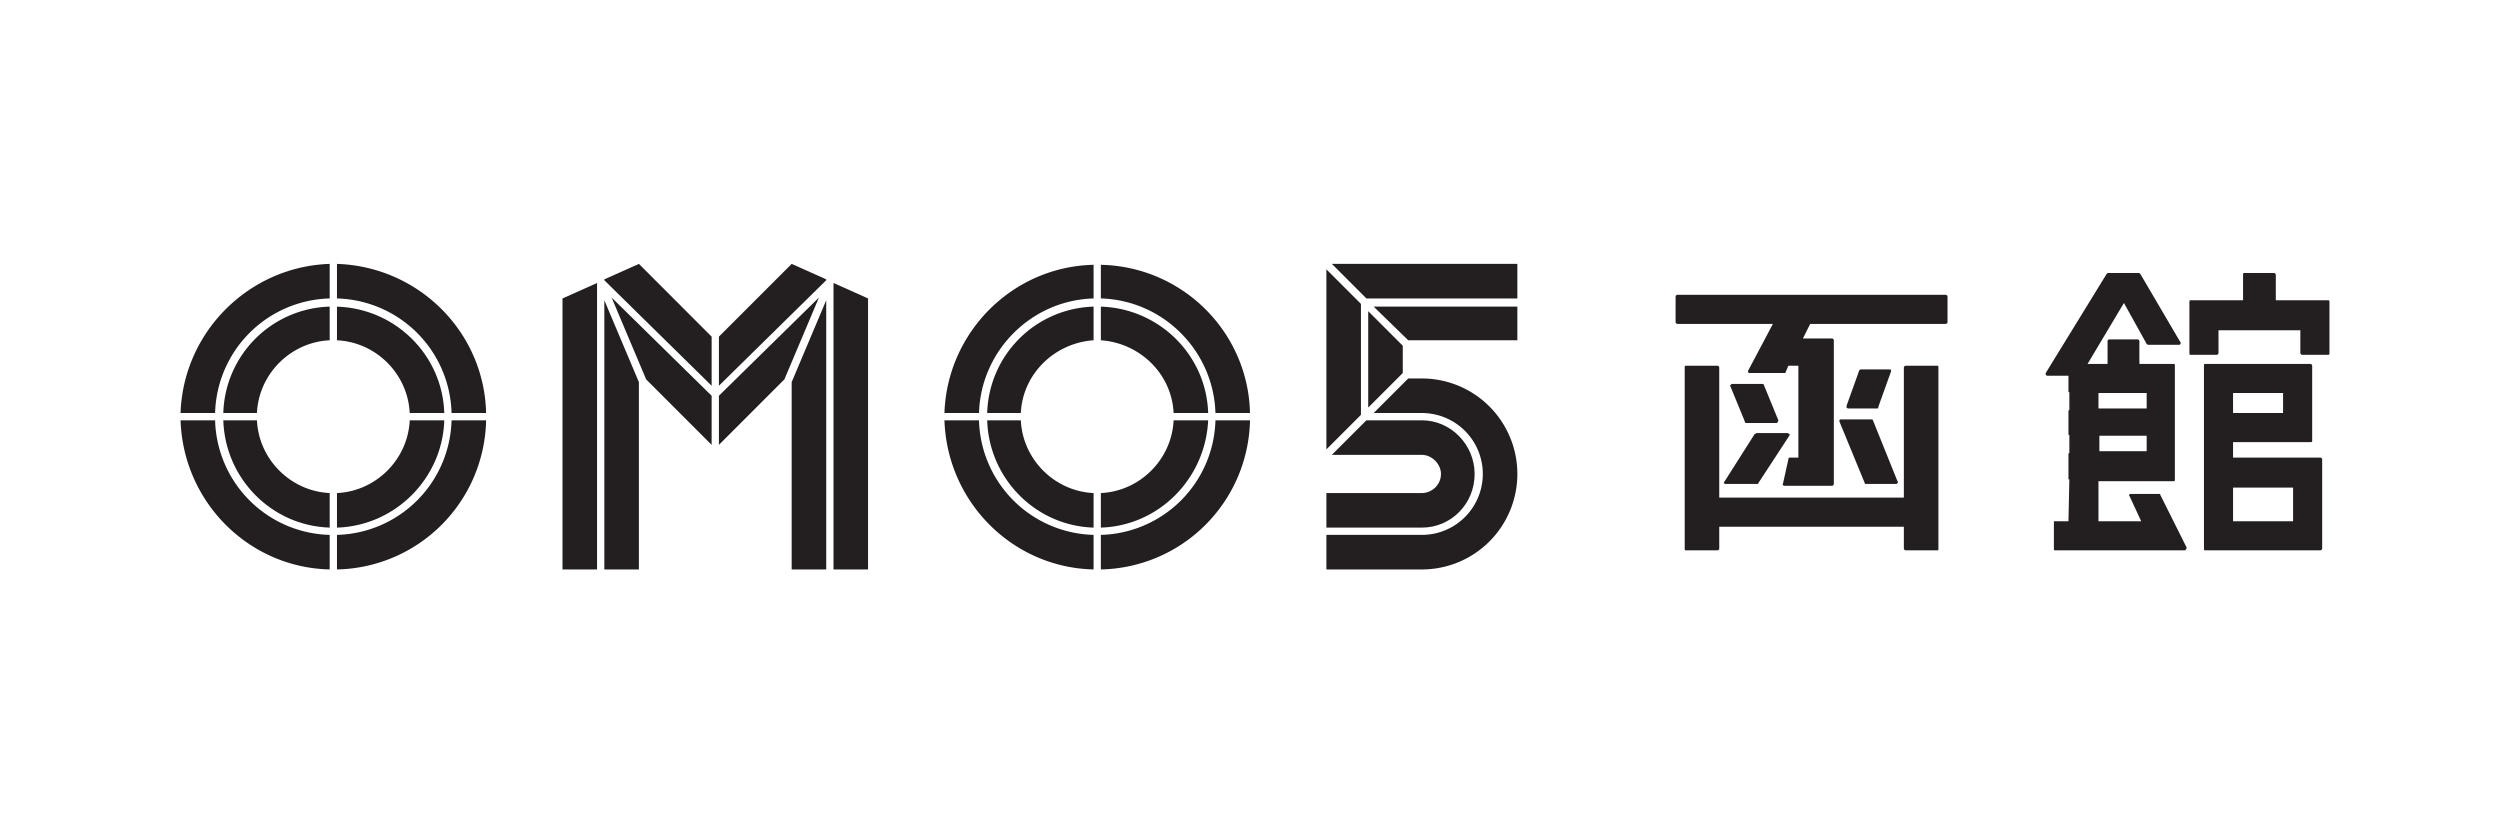
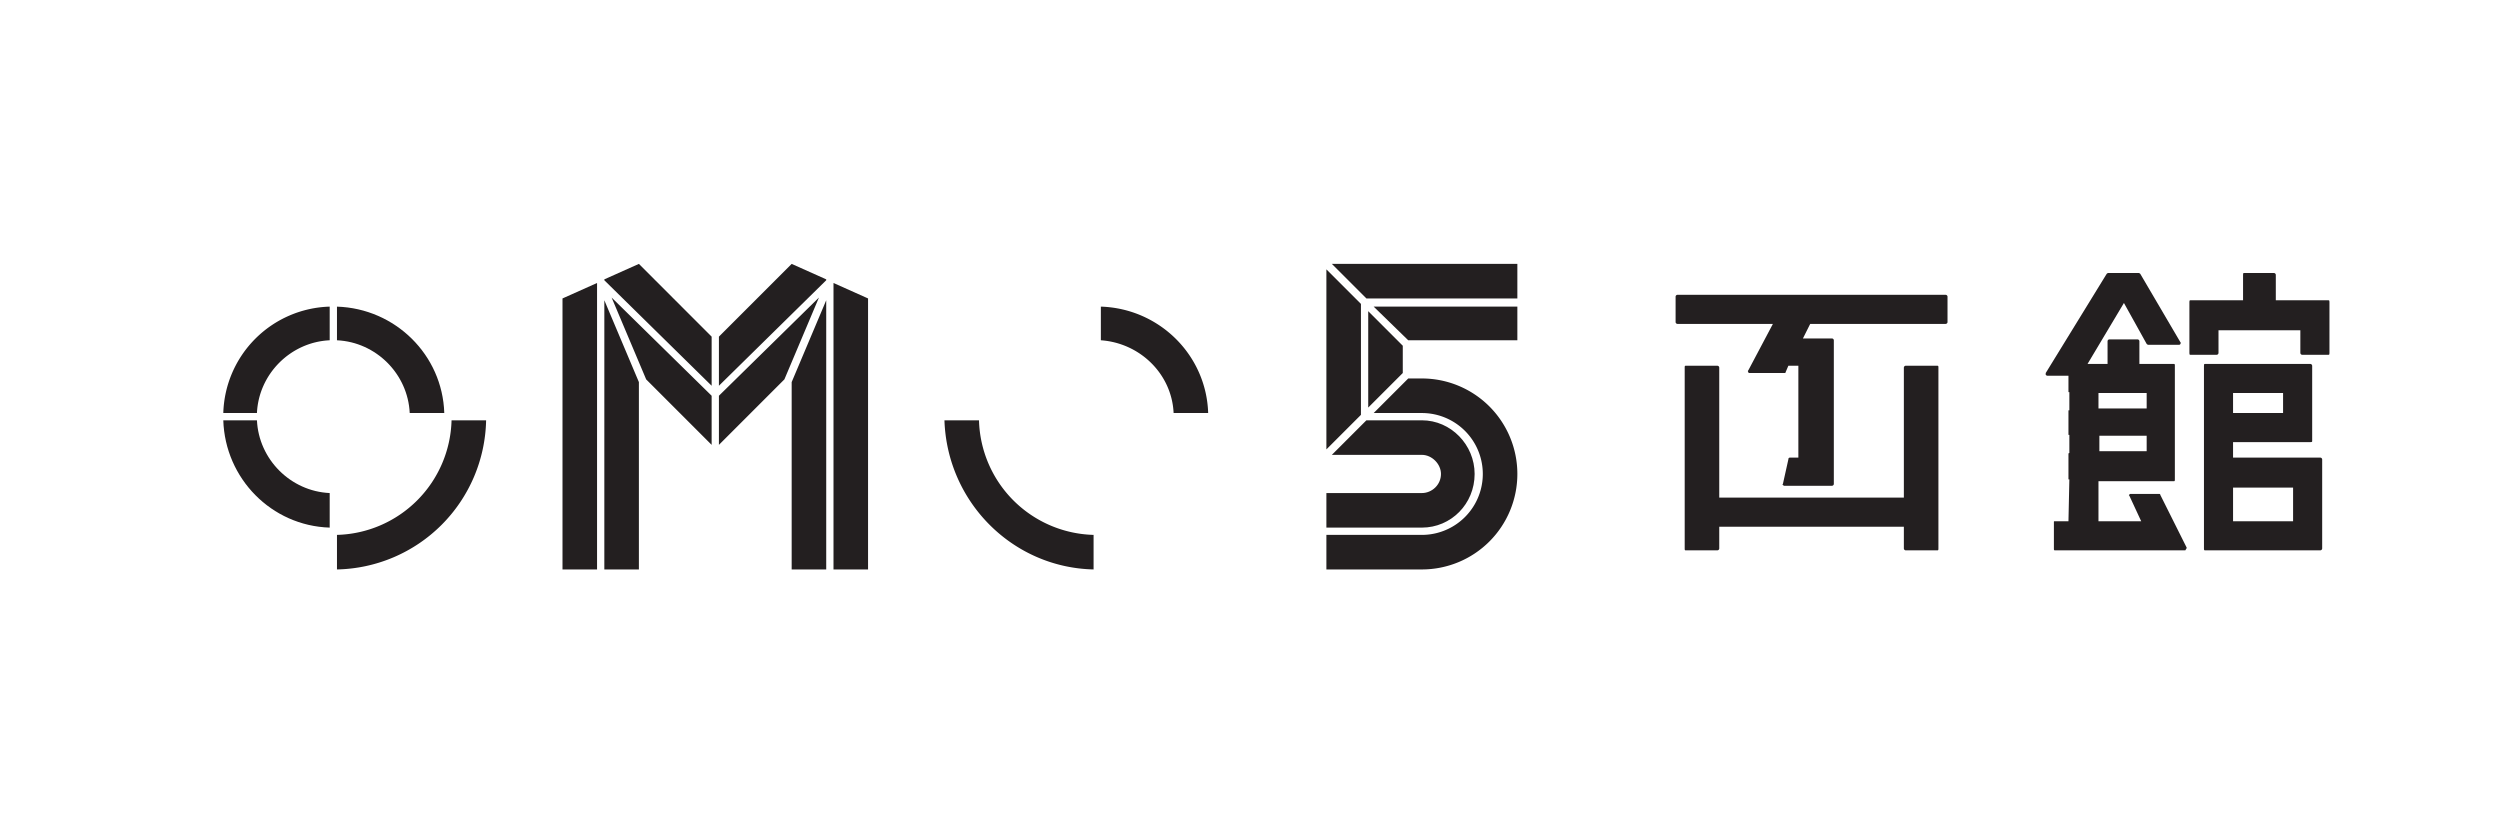
<svg xmlns="http://www.w3.org/2000/svg" width="180" height="60" fill="none">
  <path fill="#231F20" d="M40.5 21.488V41h2.488V20.375L40.5 21.488ZM43.512 41H46V27.512l-2.488-5.893V41ZM62.5 21.488V41h-2.488V20.375l2.488 1.113ZM59.488 41H57V27.512l2.488-5.893V41ZM56.476 27.316l2.488-5.893-7.202 7.071v3.536l4.714-4.715ZM44.036 21.423l2.488 5.893 4.714 4.714v-3.536l-7.202-7.071ZM59.488 20.178v-.065L57 19l-5.238 5.238v3.536l7.726-7.596ZM46 19l-2.488 1.113v.066l7.726 7.595v-3.536L46 19ZM23.738 24.5v-2.423a7.891 7.891 0 0 0-7.66 7.661H18.5c.13-2.815 2.423-5.107 5.238-5.238ZM24.262 38.512V41A10.961 10.961 0 0 0 35 30.262h-2.488a8.477 8.477 0 0 1-8.25 8.25Z" />
-   <path fill="#231F20" d="M23.738 21.488V19c-5.827.196-10.542 4.91-10.738 10.738h2.488a8.477 8.477 0 0 1 8.25-8.25ZM15.488 30.262H13c.196 5.893 4.91 10.607 10.738 10.738v-2.488a8.477 8.477 0 0 1-8.25-8.25ZM32.512 29.738H35C34.87 23.911 30.155 19.196 24.262 19v2.488a8.477 8.477 0 0 1 8.25 8.25ZM24.262 35.5v2.488c4.19-.13 7.595-3.536 7.726-7.726H29.5c-.13 2.815-2.423 5.107-5.238 5.238Z" />
  <path fill="#231F20" d="M18.5 30.262h-2.423c.131 4.19 3.47 7.595 7.661 7.726V35.5c-2.815-.131-5.107-2.423-5.238-5.238ZM29.5 29.738h2.488c-.13-4.19-3.536-7.53-7.726-7.66V24.5c2.815.131 5.107 2.423 5.238 5.238ZM97.988 21.881 95.5 19.393v12.964l2.488-2.488v-7.988ZM101 24.893l-2.488-2.488v6.94L101 26.857v-1.964ZM95.893 19l2.488 2.488h10.869V19H95.893ZM98.905 22.077l2.488 2.423h7.857v-2.423H98.905ZM102.375 30.262h-3.994l-2.488 2.488h6.482c.72 0 1.375.655 1.375 1.375 0 .786-.655 1.375-1.375 1.375H95.5v2.488h6.875c2.095 0 3.798-1.702 3.798-3.863 0-2.095-1.703-3.863-3.798-3.863Z" />
  <path fill="#231F20" d="M102.375 27.25h-.982l-2.488 2.488h3.47a4.387 4.387 0 0 1 0 8.774H95.5V41h6.875a6.874 6.874 0 0 0 6.875-6.875 6.874 6.874 0 0 0-6.875-6.875ZM79.262 24.5v-2.423c4.19.131 7.595 3.47 7.726 7.661H84.5c-.13-2.815-2.423-5.042-5.238-5.238ZM78.738 38.512V41C72.911 40.87 68.197 36.155 68 30.262h2.488a8.477 8.477 0 0 0 8.25 8.25Z" />
-   <path fill="#231F20" d="M79.262 21.488v-2.422c5.893.13 10.607 4.845 10.738 10.672h-2.488c-.131-4.452-3.732-8.119-8.25-8.25ZM87.512 30.262H90A10.962 10.962 0 0 1 79.262 41v-2.488a8.477 8.477 0 0 0 8.25-8.25ZM70.488 29.738H68c.197-5.827 4.91-10.542 10.738-10.672v2.422c-4.518.131-8.119 3.798-8.25 8.25ZM78.738 35.5v2.488c-4.19-.13-7.53-3.536-7.66-7.726H73.5c.131 2.815 2.423 5.107 5.238 5.238Z" />
-   <path fill="#231F20" d="M84.5 30.262h2.488c-.196 4.19-3.536 7.595-7.726 7.726V35.5c2.815-.131 5.107-2.423 5.238-5.238ZM73.5 29.738h-2.423a7.891 7.891 0 0 1 7.661-7.66V24.5c-2.815.196-5.107 2.423-5.238 5.238ZM124.113 34.78c.044.043.088.065.131.065h2.292c.044 0 .066-.022.066-.065l2.226-3.405c.043-.044.043-.087 0-.131l-.131-.065h-2.226c-.044.043-.088.065-.131.065l-2.161 3.405c-.044.044-.066.087-.066.13ZM125.685 30.458h2.226c.044 0 .066-.021.066-.065.043-.044.065-.088.065-.131l-1.048-2.554c0-.043-.043-.065-.131-.065h-2.16c-.044 0-.066.022-.066.065-.043 0-.065.022-.065.066l1.047 2.553c0 .044.022.088.066.131ZM132.494 30.196c-.043.044-.065.088-.065.131l1.833 4.453c0 .043.022.065.066.065h2.226l.065-.065c.044-.044.044-.087 0-.131l-1.767-4.387c0-.044-.044-.066-.131-.066h-2.227ZM135.179 29.41c.044 0 .065-.043.065-.13l.917-2.554v-.065l-.065-.066H134c-.043 0-.087.022-.131.066l-.916 2.553v.131c.043.044.087.066.131.066h2.095Z" />
  <path fill="#231F20" d="M140.09 21.226h-19.316c-.065 0-.131.066-.131.131v1.834c0 .065.066.13.131.13h6.875l-1.768 3.34c-.043.043-.043.087 0 .13 0 .044.022.066.066.066h2.553c.044 0 .066-.022.066-.065l.196-.459h.72v6.613h-.589c-.087 0-.131.044-.131.131l-.393 1.768c-.043 0-.043.022 0 .066l.066.065h3.47a.14.14 0 0 0 .131-.13V24.5a.14.14 0 0 0-.131-.131h-2.095l.524-1.048h9.756c.065 0 .131-.065.131-.13v-1.834c0-.065-.066-.13-.131-.13Z" />
  <path fill="#231F20" d="M139.5 26.333h-2.291a.14.14 0 0 0-.131.131v9.363h-13.292v-9.363a.14.14 0 0 0-.131-.13h-2.292c-.065 0-.065.065-.065.13v13.03c0 .066 0 .131.065.131h2.292a.14.14 0 0 0 .131-.131v-1.571h13.292v1.571a.14.14 0 0 0 .131.131h2.291c.066 0 .066-.066.066-.131v-13.03c0-.065 0-.13-.066-.13Z" />
  <path fill="#231F20" fill-rule="evenodd" d="M167.197 33.077v6.417c0 .066-.066.131-.131.131h-8.316c-.065 0-.065-.066-.065-.131v-13.16c0-.066 0-.132.065-.132h7.596c.065 0 .131.066.131.131v5.435c0 .065-.066.065-.131.065h-5.566v1.113h6.286c.065 0 .131.066.131.131Zm-2.816-3.339v-1.44h-3.601v1.44h3.601Zm.721 7.792v-2.423h-4.322v2.423h4.322Z" clip-rule="evenodd" />
  <path fill="#231F20" d="M167.655 21.62h-3.797v-1.834c0-.066-.066-.131-.131-.131h-2.161c-.066 0-.066.065-.066.13v1.834h-3.797c-.066 0-.066.066-.066.131v3.667c0 .065 0 .13.066.13h1.899c.065 0 .13-.065.13-.13V23.78h5.893v1.637c0 .065.066.13.131.13h1.899c.066 0 .066-.065.066-.13V21.75c0-.066 0-.13-.066-.13Z" />
  <path fill="#231F20" fill-rule="evenodd" d="M157.441 39.429c0 .043-.022.087-.066.13 0 .044-.021.066-.065.066h-9.363c-.066 0-.066-.066-.066-.131v-1.899c0-.065 0-.065.066-.065h.982l.065-3.012h-.065v-1.833c0-.044.022-.066.065-.066v-1.31h-.065v-1.767h.065v-1.31h-.065v-1.178h-1.506c-.044 0-.087-.022-.131-.066v-.13l4.387-7.138c.044-.043.087-.065.131-.065h2.161c.043 0 .087.022.131.065l2.881 4.911c.043.044.043.087 0 .13 0 .044-.044.066-.131.066h-2.161c-.044 0-.087-.022-.131-.065l-1.637-2.947-2.619 4.387h1.44v-1.637c0-.065.066-.13.131-.13h2.03a.14.14 0 0 1 .131.13v1.637h2.488c.066 0 .066.066.066.131V34.518c0 .065 0 .13-.066.13h-5.434v2.882h3.077l-.851-1.834c-.044-.043-.044-.065 0-.065 0-.044.022-.066.065-.066h2.096c.043 0 .065.022.065.066l1.899 3.798ZM154.56 29.41v-1.113h-3.47v1.113h3.47Zm-3.405 1.964v1.113h3.405v-1.113h-3.405Z" clip-rule="evenodd" />
</svg>